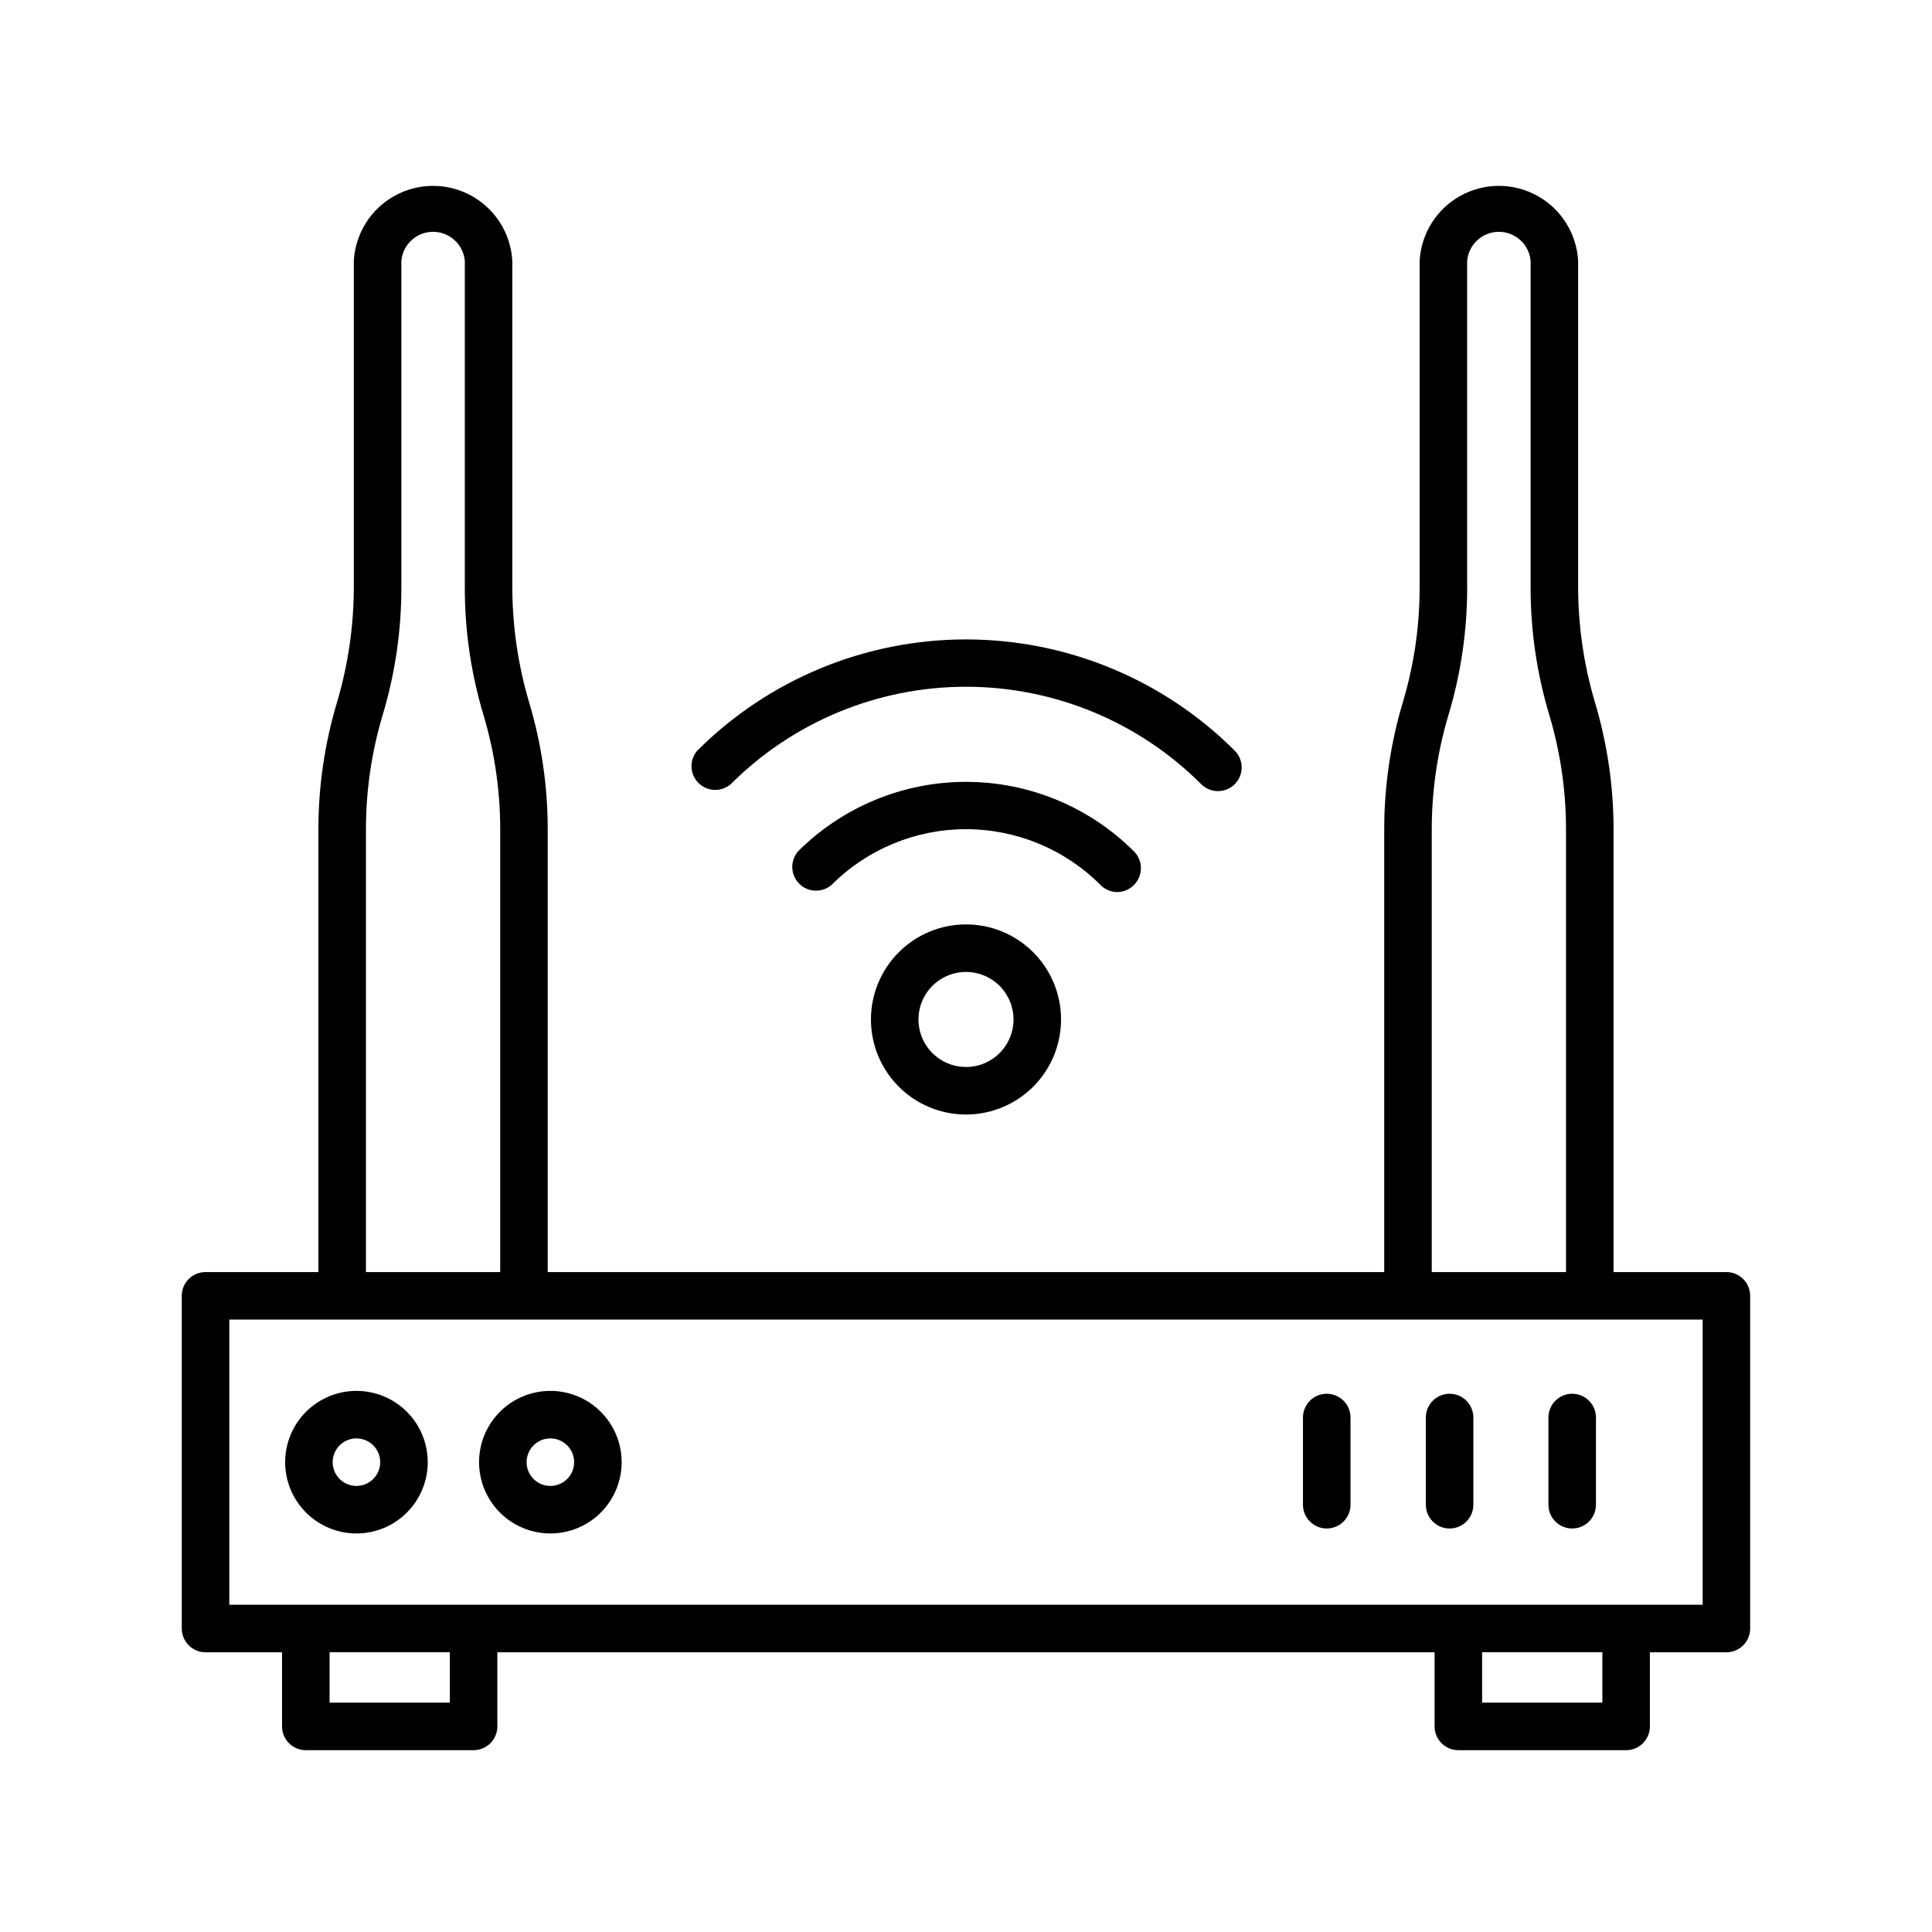
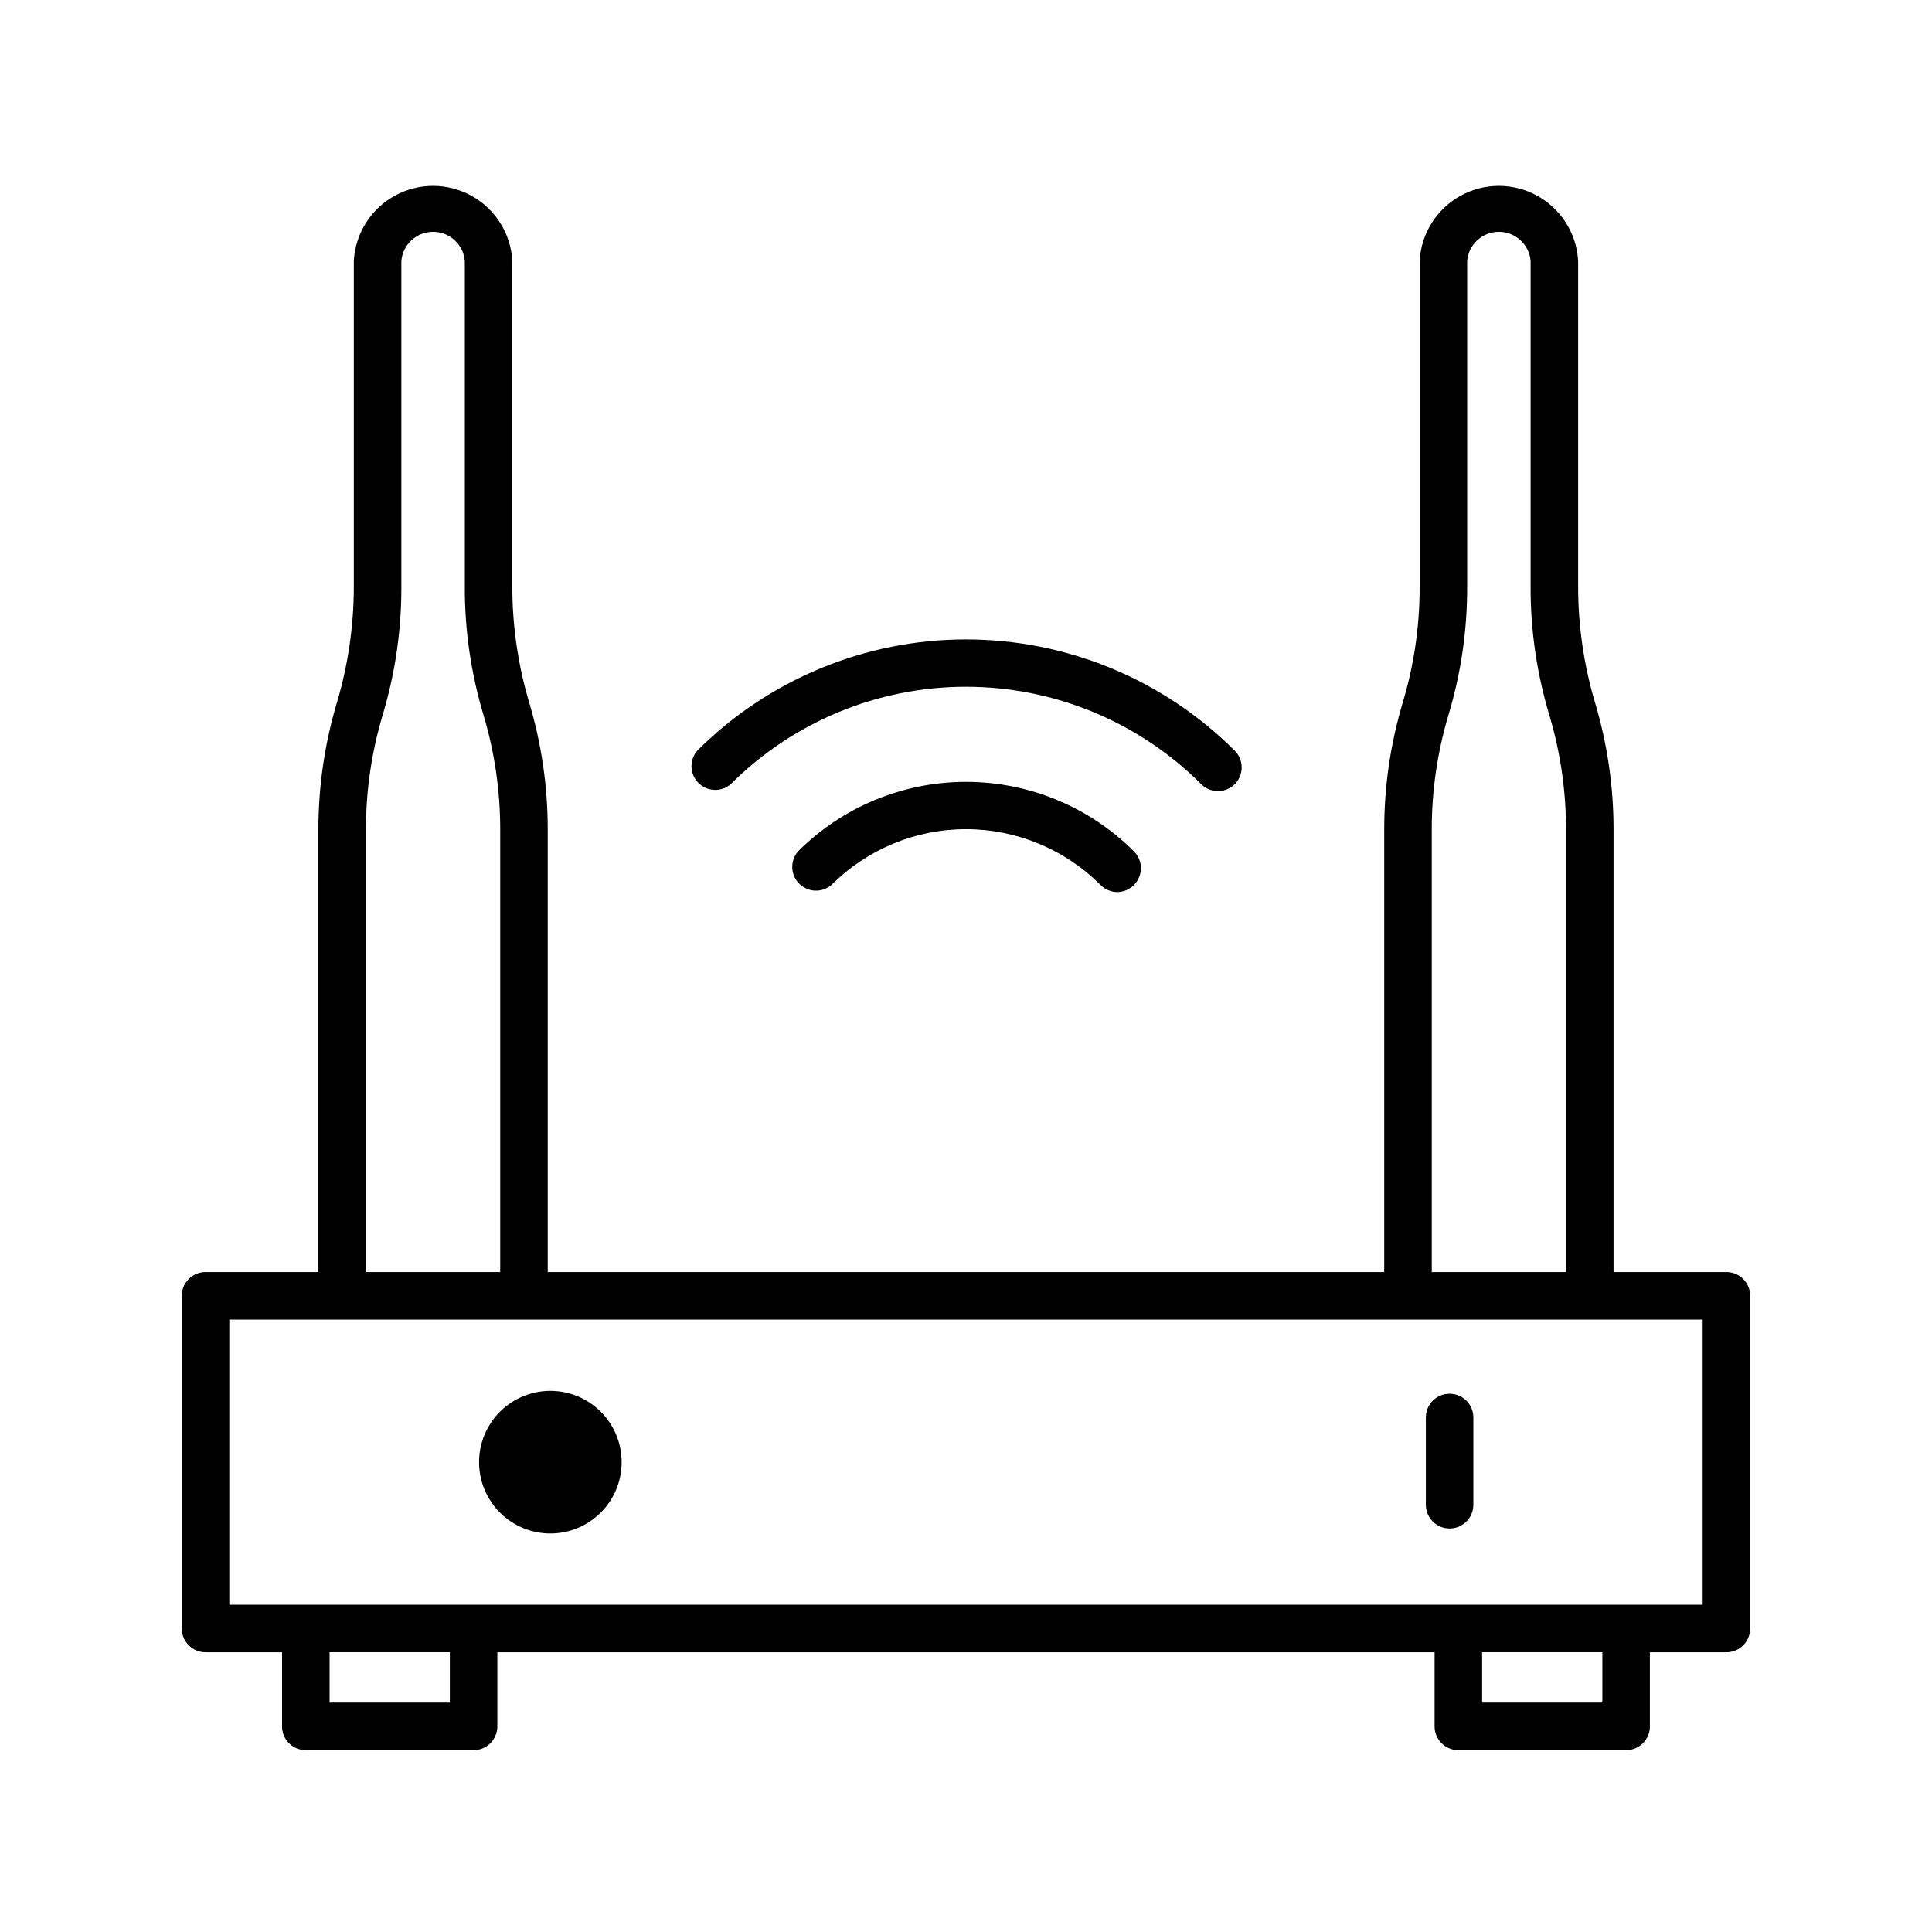
<svg xmlns="http://www.w3.org/2000/svg" fill="#000000" width="800px" height="800px" version="1.1" viewBox="144 144 512 512">
  <g>
    <path d="m601.52 481.11h-29.914v-117.14c0.02-11.52-1.656-22.977-4.977-34.008-2.906-9.855-4.391-20.078-4.406-30.355v-86.465c-0.398-7.231-4.484-13.75-10.82-17.254-6.336-3.508-14.031-3.508-20.367 0-6.336 3.504-10.422 10.023-10.82 17.254v86.465c0.016 10.281-1.469 20.504-4.406 30.355-3.32 11.031-4.996 22.488-4.977 34.008v117.14h-221.68v-117.14c0.02-11.52-1.656-22.977-4.977-34.008-2.906-9.855-4.391-20.078-4.406-30.355v-86.465c-0.395-7.231-4.484-13.75-10.82-17.254-6.336-3.508-14.031-3.508-20.367 0-6.336 3.504-10.422 10.023-10.816 17.254v86.465c-0.02 10.277-1.504 20.5-4.41 30.355-3.32 11.031-4.996 22.488-4.977 34.008v117.14h-29.91c-3.481 0-6.301 2.816-6.301 6.297v88.168-0.004c0 1.672 0.664 3.273 1.848 4.453 1.18 1.184 2.781 1.848 4.453 1.848h20.277v19.648c0 1.668 0.664 3.269 1.844 4.453 1.18 1.18 2.781 1.844 4.453 1.844h44.461c1.672 0 3.273-0.664 4.453-1.844 1.18-1.184 1.844-2.785 1.844-4.453v-19.648h248.38v19.648c0 1.668 0.664 3.269 1.844 4.453 1.184 1.18 2.785 1.844 4.453 1.844h44.461c1.672 0 3.273-0.664 4.453-1.844 1.184-1.184 1.844-2.785 1.844-4.453v-19.648h20.281c1.668 0 3.269-0.664 4.453-1.848 1.18-1.18 1.844-2.781 1.844-4.453v-88.168 0.004c0-3.481-2.82-6.297-6.297-6.297zm-78.09-117.14c-0.02-10.301 1.465-20.547 4.406-30.418 3.32-11.008 4.996-22.445 4.977-33.945v-86.465c0.375-4.363 4.027-7.711 8.406-7.711s8.031 3.348 8.406 7.711v86.465c-0.02 11.5 1.656 22.938 4.977 33.945 2.941 9.871 4.426 20.117 4.406 30.418v117.14h-35.578zm-282.45 0c-0.02-10.301 1.465-20.547 4.406-30.418 3.32-11.008 4.996-22.445 4.977-33.945v-86.465c0.379-4.363 4.027-7.711 8.406-7.711 4.379 0 8.031 3.348 8.41 7.711v86.465c-0.023 11.5 1.656 22.938 4.973 33.945 2.941 9.871 4.43 20.117 4.41 30.418v117.14h-35.582zm22.23 231.25h-31.867v-13.352h31.867zm305.43 0h-31.867v-13.352h31.867zm26.578-25.949h-390.45v-75.57h390.45z" />
-     <path d="m238.46 512.6c-5.012 0-9.816 1.988-13.359 5.531-3.543 3.543-5.535 8.348-5.535 13.359 0 5.012 1.992 9.816 5.535 13.359 3.543 3.543 8.348 5.535 13.359 5.535 5.012 0 9.816-1.992 13.359-5.535 3.543-3.543 5.535-8.348 5.535-13.359 0-5.012-1.992-9.816-5.535-13.359-3.543-3.543-8.348-5.531-13.359-5.531zm0 25.191v-0.004c-2.547 0-4.844-1.531-5.82-3.887-0.973-2.352-0.434-5.062 1.367-6.863 1.801-1.801 4.508-2.34 6.863-1.363 2.352 0.973 3.887 3.269 3.887 5.816 0 1.672-0.664 3.273-1.844 4.453-1.18 1.18-2.781 1.844-4.453 1.844z" />
-     <path d="m289.85 512.6c-5.008 0-9.816 1.988-13.359 5.531-3.543 3.543-5.531 8.348-5.531 13.359 0 5.012 1.988 9.816 5.531 13.359 3.543 3.543 8.352 5.535 13.359 5.535 5.012 0 9.816-1.992 13.359-5.535 3.543-3.543 5.535-8.348 5.535-13.359 0-5.012-1.992-9.816-5.535-13.359-3.543-3.543-8.348-5.531-13.359-5.531zm0 25.191v-0.004c-3.477 0-6.297-2.816-6.297-6.297 0-3.477 2.82-6.297 6.297-6.297 3.481 0 6.301 2.82 6.301 6.297 0 3.481-2.82 6.297-6.301 6.297z" />
-     <path d="m495.6 513.36c-3.481 0-6.301 2.82-6.301 6.297v23.113c0 3.477 2.82 6.297 6.301 6.297 3.477 0 6.297-2.82 6.297-6.297v-23.113c0-1.668-0.664-3.269-1.844-4.453-1.184-1.18-2.785-1.844-4.453-1.844z" />
+     <path d="m289.85 512.6c-5.008 0-9.816 1.988-13.359 5.531-3.543 3.543-5.531 8.348-5.531 13.359 0 5.012 1.988 9.816 5.531 13.359 3.543 3.543 8.352 5.535 13.359 5.535 5.012 0 9.816-1.992 13.359-5.535 3.543-3.543 5.535-8.348 5.535-13.359 0-5.012-1.992-9.816-5.535-13.359-3.543-3.543-8.348-5.531-13.359-5.531zm0 25.191v-0.004z" />
    <path d="m528.16 513.36c-3.481 0-6.297 2.82-6.297 6.297v23.113c0 3.477 2.816 6.297 6.297 6.297 3.477 0 6.297-2.82 6.297-6.297v-23.113c0-1.668-0.664-3.269-1.844-4.453-1.184-1.18-2.785-1.844-4.453-1.844z" />
-     <path d="m560.65 513.36c-3.481 0-6.301 2.82-6.301 6.297v23.113c0 3.477 2.82 6.297 6.301 6.297 3.477 0 6.297-2.82 6.297-6.297v-23.113c0-1.668-0.664-3.269-1.844-4.453-1.184-1.18-2.785-1.844-4.453-1.844z" />
    <path d="m337.65 351.82c16.535-16.535 38.961-25.824 62.348-25.824 23.383 0 45.809 9.289 62.344 25.824 2.457 2.441 6.426 2.441 8.879 0 2.445-2.453 2.445-6.422 0-8.879-18.895-18.883-44.512-29.488-71.223-29.488-26.715 0-52.332 10.605-71.227 29.488-2.141 2.5-1.996 6.223 0.328 8.551 2.328 2.324 6.051 2.469 8.551 0.328z" />
    <path d="m440.05 380.41c1.684-0.008 3.293-0.688 4.473-1.891 2.441-2.457 2.441-6.422 0-8.879-11.809-11.809-27.824-18.438-44.523-18.438s-32.715 6.629-44.527 18.438c-2.137 2.5-1.996 6.223 0.332 8.551 2.324 2.324 6.051 2.469 8.551 0.328 9.449-9.461 22.27-14.777 35.645-14.777 13.371 0 26.191 5.316 35.645 14.777 1.16 1.188 2.746 1.867 4.406 1.891z" />
-     <path d="m374.81 414.17c0 6.68 2.652 13.09 7.379 17.812 4.723 4.723 11.129 7.379 17.812 7.379 6.68 0 13.086-2.656 17.812-7.379 4.723-4.723 7.375-11.133 7.375-17.812 0-6.68-2.652-13.09-7.375-17.812-4.727-4.723-11.133-7.379-17.812-7.379-6.684 0-13.09 2.656-17.812 7.379-4.727 4.723-7.379 11.133-7.379 17.812zm37.785 0c0 5.094-3.07 9.688-7.773 11.637-4.707 1.949-10.125 0.871-13.727-2.731-3.606-3.602-4.68-9.02-2.731-13.727 1.949-4.707 6.539-7.773 11.637-7.773 3.34 0 6.543 1.324 8.906 3.688 2.359 2.363 3.688 5.566 3.688 8.906z" />
  </g>
</svg>